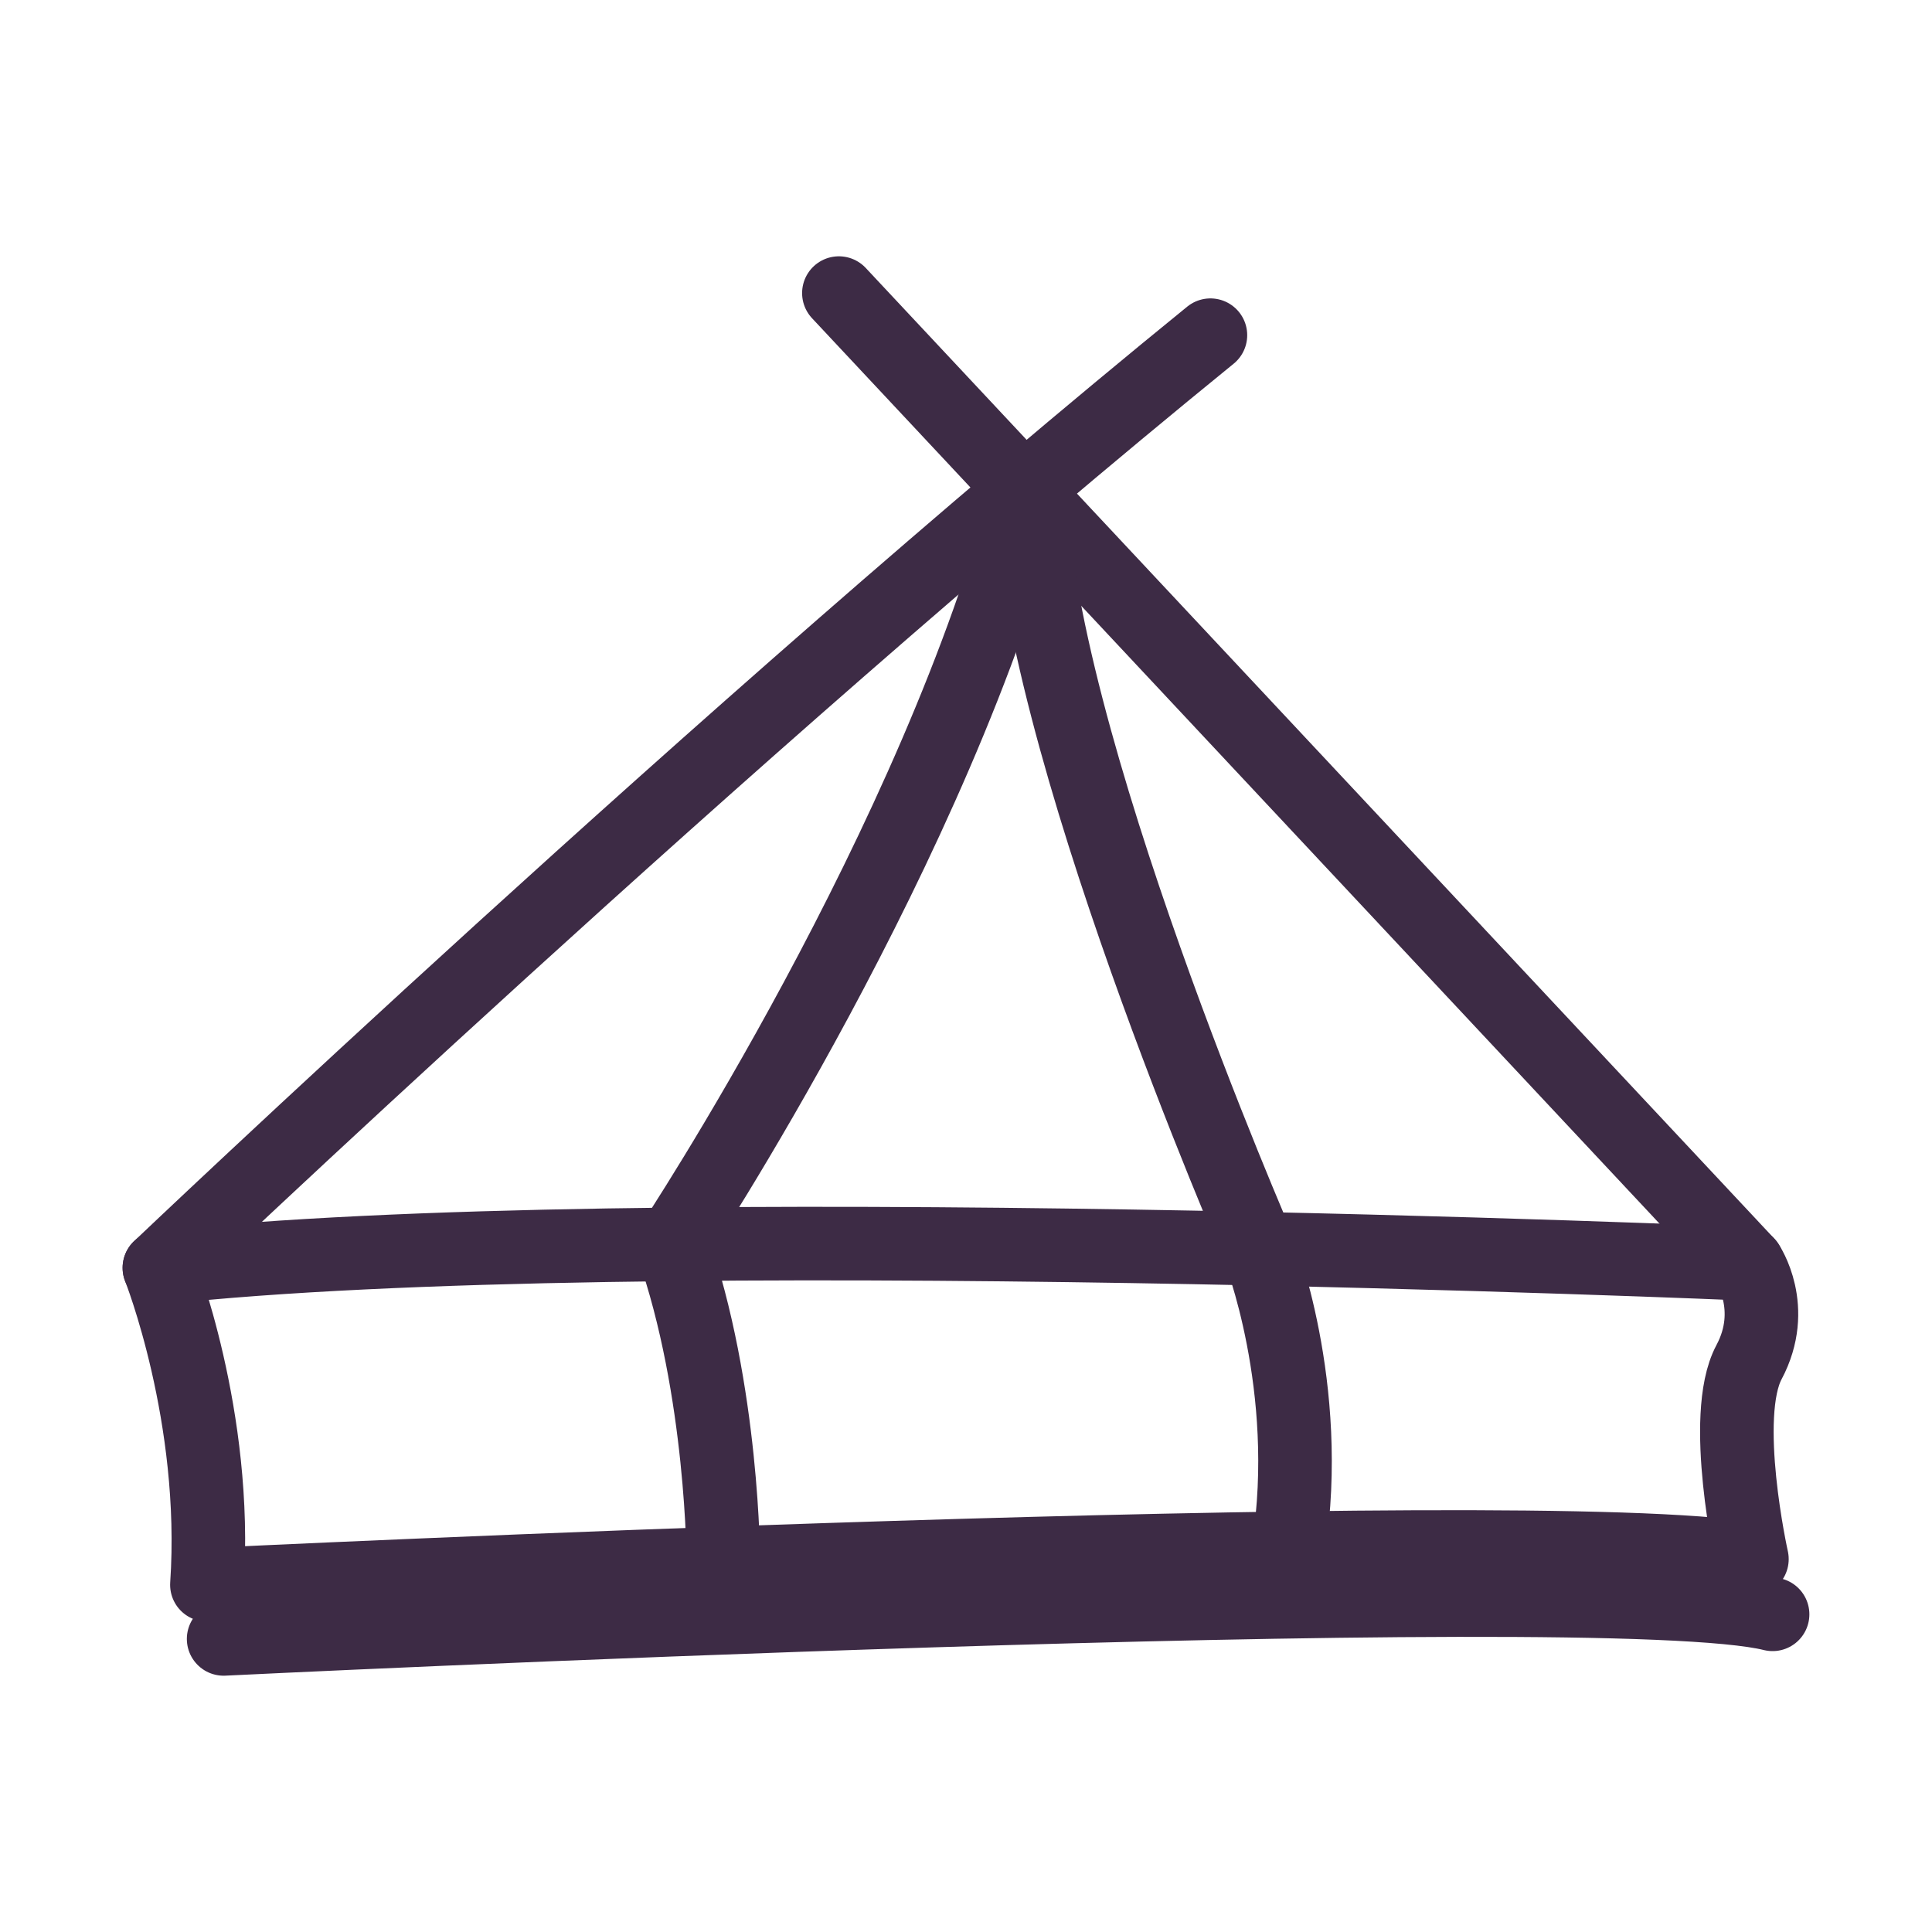
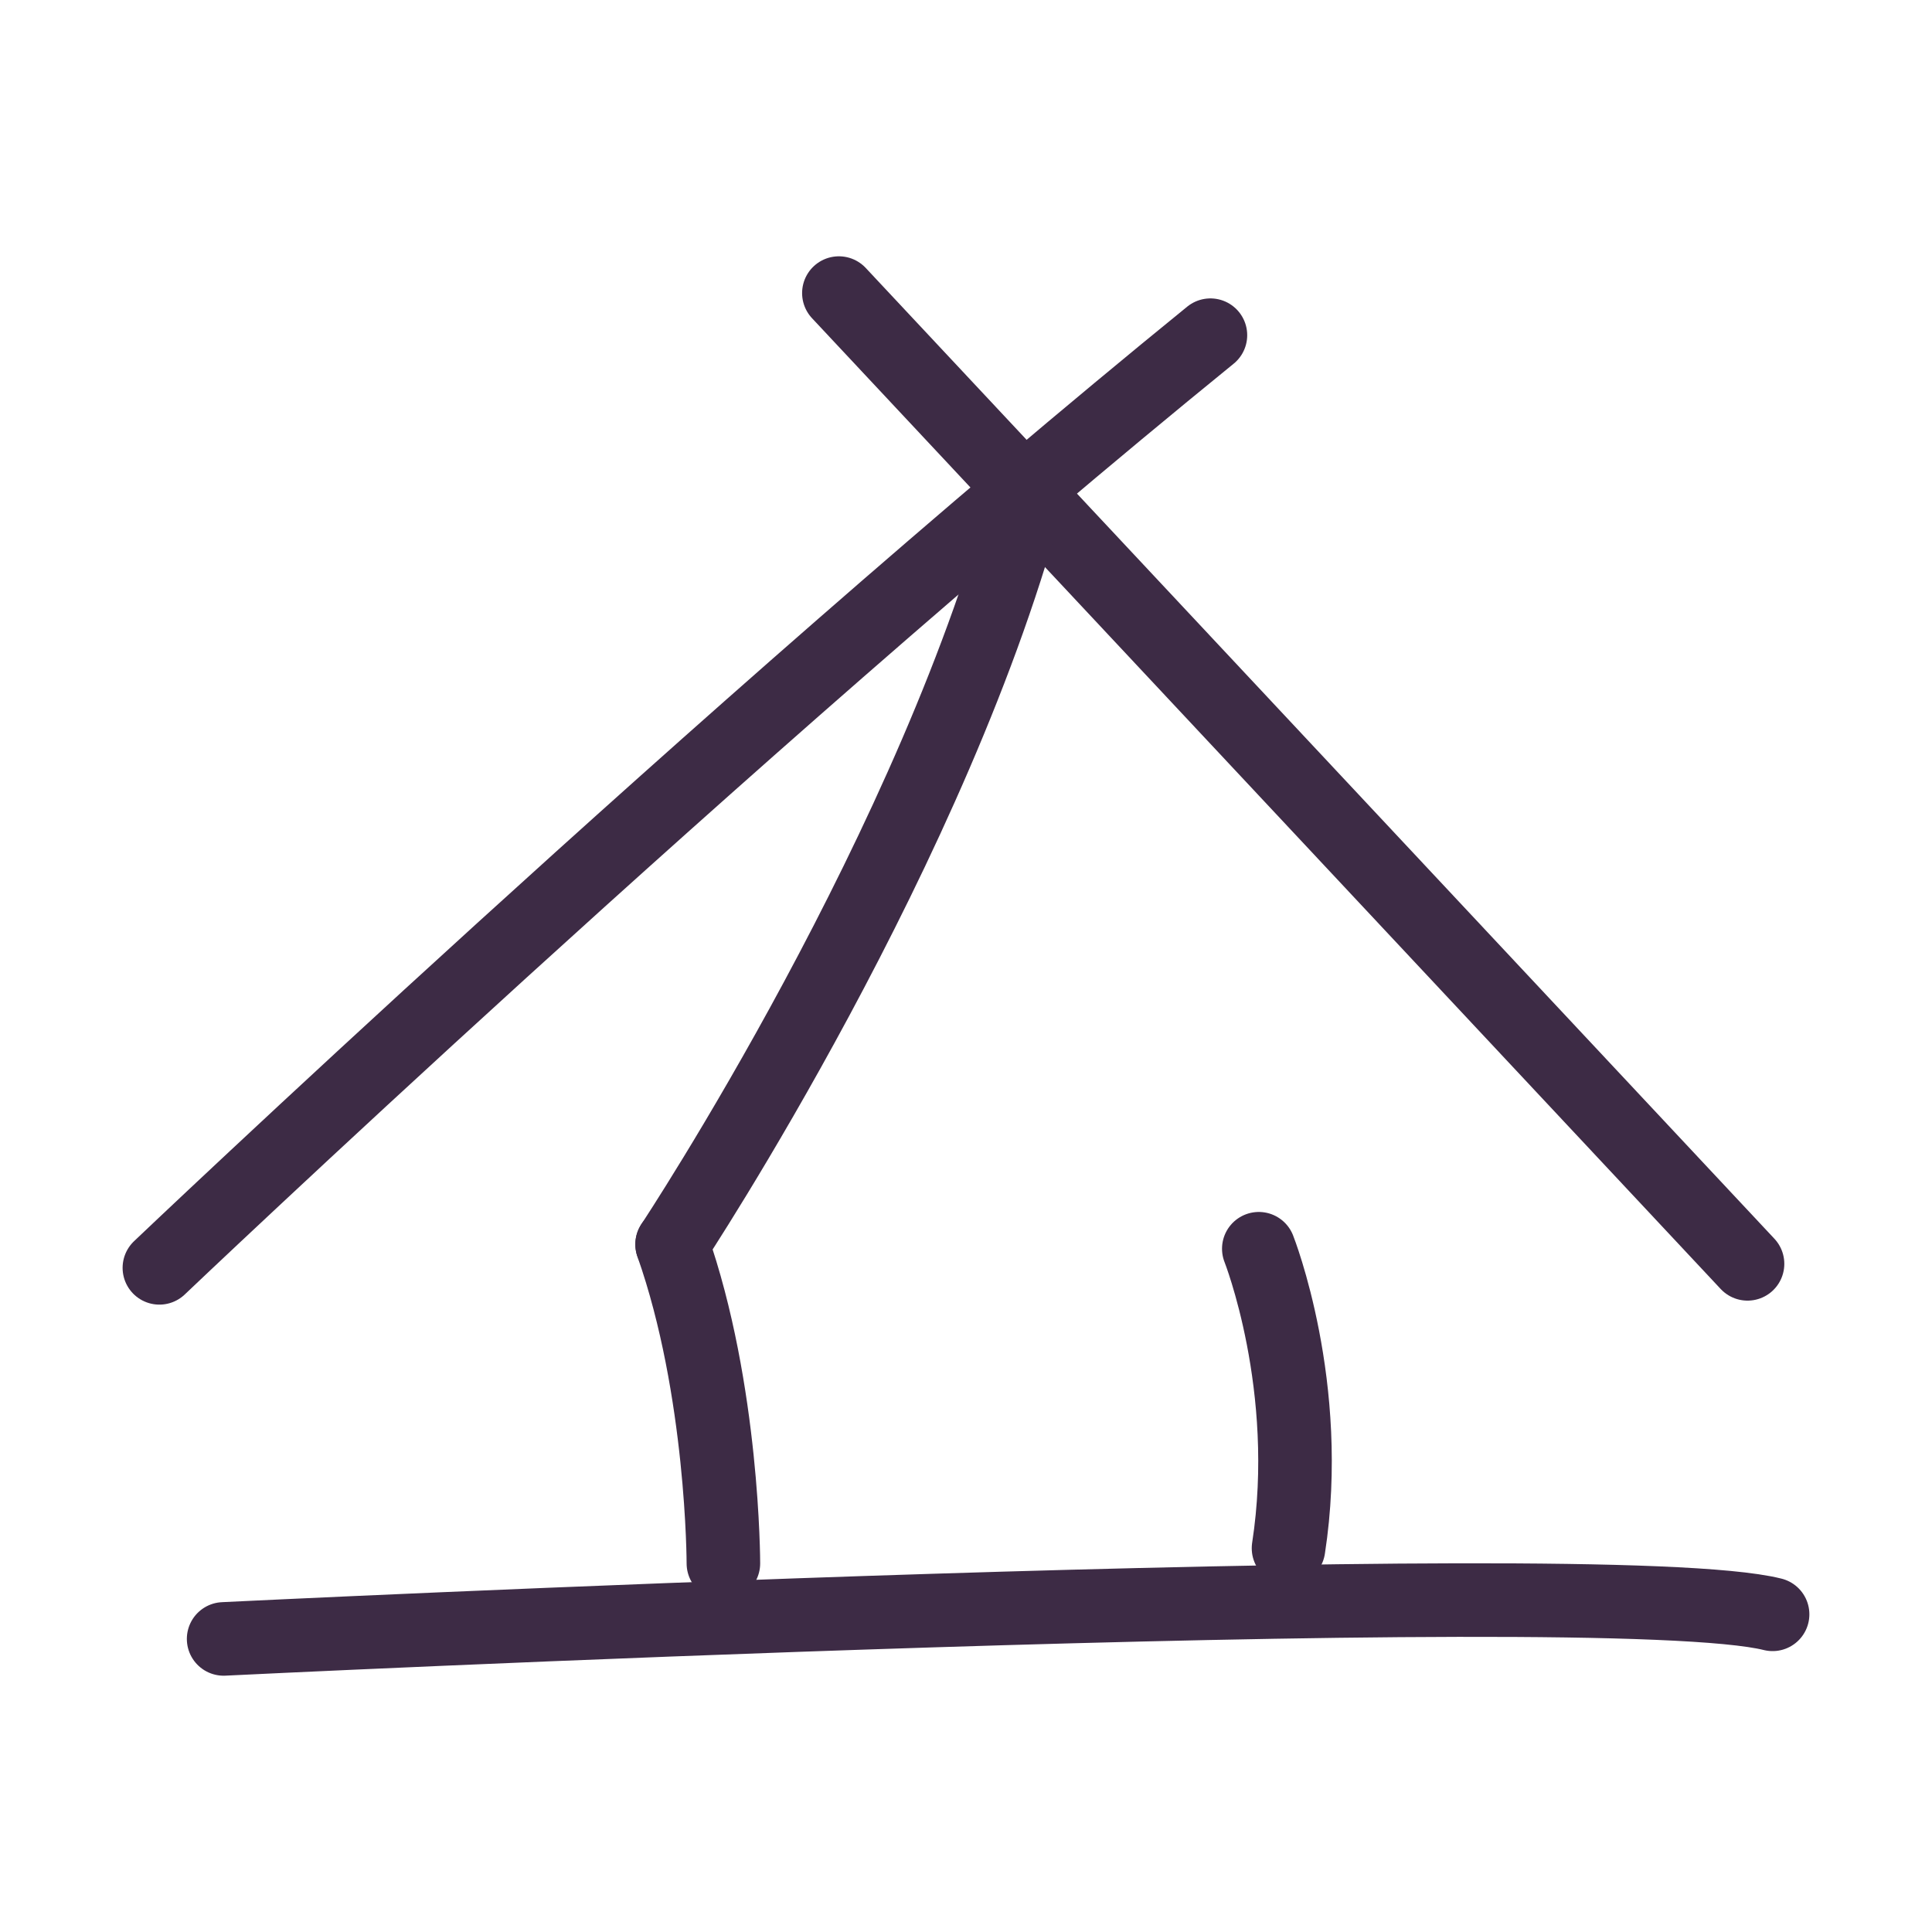
<svg xmlns="http://www.w3.org/2000/svg" width="800px" height="800px" viewBox="0 0 78.79 67.885" id="svg12680" fill="#000000">
  <g id="SVGRepo_bgCarrier" stroke-width="0" />
  <g id="SVGRepo_tracerCarrier" stroke-linecap="round" stroke-linejoin="round" />
  <g id="SVGRepo_iconCarrier">
    <defs id="defs12677" />
    <g id="layer1" transform="translate(-33.998,-119.164)">
      <path style="fill:none;stroke:#3D2B45;stroke-width:3;stroke-linecap:round;stroke-linejoin:miter;stroke-miterlimit:4;stroke-dasharray:none;stroke-opacity:1" d="m 43.118,180.549 c 0,0 56.173,-2.751 63.169,-1.003" id="path13155" />
-       <path style="fill:none;stroke:#3D2B45;stroke-width:3;stroke-linecap:round;stroke-linejoin:round;stroke-miterlimit:4;stroke-dasharray:none;stroke-opacity:1" d="m 40.498,165.416 c 0,0 2.403,6.054 1.938,12.926 0,0 53.785,-2.603 63.008,-1.047 0,0 -1.297,-5.819 -0.12,-8.029 1.177,-2.21 -0.059,-4.013 -0.059,-4.013 0,0 -45.466,-1.962 -64.767,0.162 z" id="path12877" />
+       <path style="fill:none;stroke:#3D2B45;stroke-width:3;stroke-linecap:round;stroke-linejoin:round;stroke-miterlimit:4;stroke-dasharray:none;stroke-opacity:1" d="m 40.498,165.416 z" id="path12877" />
      <path style="fill:none;stroke:#3D2B45;stroke-width:3;stroke-linecap:round;stroke-linejoin:round;stroke-miterlimit:4;stroke-dasharray:none;stroke-opacity:1" d="m 63.499,177.469 c 0,0 0.002,-7.072 -2.091,-13.011" id="path12992" />
      <path style="fill:none;stroke:#3D2B45;stroke-width:3;stroke-linecap:round;stroke-linejoin:round;stroke-miterlimit:4;stroke-dasharray:none;stroke-opacity:1" d="m 85.334,164.637 c 0,0 2.227,5.623 1.212,12.214" id="path12994" />
      <path style="fill:none;stroke:#3D2B45;stroke-width:3;stroke-linecap:round;stroke-linejoin:round;stroke-miterlimit:4;stroke-dasharray:none;stroke-opacity:1" d="m 68.209,125.664 c 0,0 25.103,26.823 37.056,39.589" id="path12998" />
      <path style="fill:none;stroke:#3D2B45;stroke-width:3;stroke-linecap:round;stroke-linejoin:round;stroke-miterlimit:4;stroke-dasharray:none;stroke-opacity:1" d="m 40.498,165.416 c 0,0 22.953,-21.844 42.863,-38.035" id="path13000" />
      <path style="fill:none;stroke:#3D2B45;stroke-width:3;stroke-linecap:round;stroke-linejoin:round;stroke-miterlimit:4;stroke-dasharray:none;stroke-opacity:1" d="m 61.408,164.458 c 0,0 10.877,-16.434 14.601,-30.969" id="path13002" />
-       <path style="fill:none;stroke:#3D2B45;stroke-width:3;stroke-linecap:round;stroke-linejoin:round;stroke-miterlimit:4;stroke-dasharray:none;stroke-opacity:1" d="m 85.334,164.637 c 0,0 -9.217,-21.125 -9.325,-31.148" id="path13004" />
    </g>
  </g>
</svg>